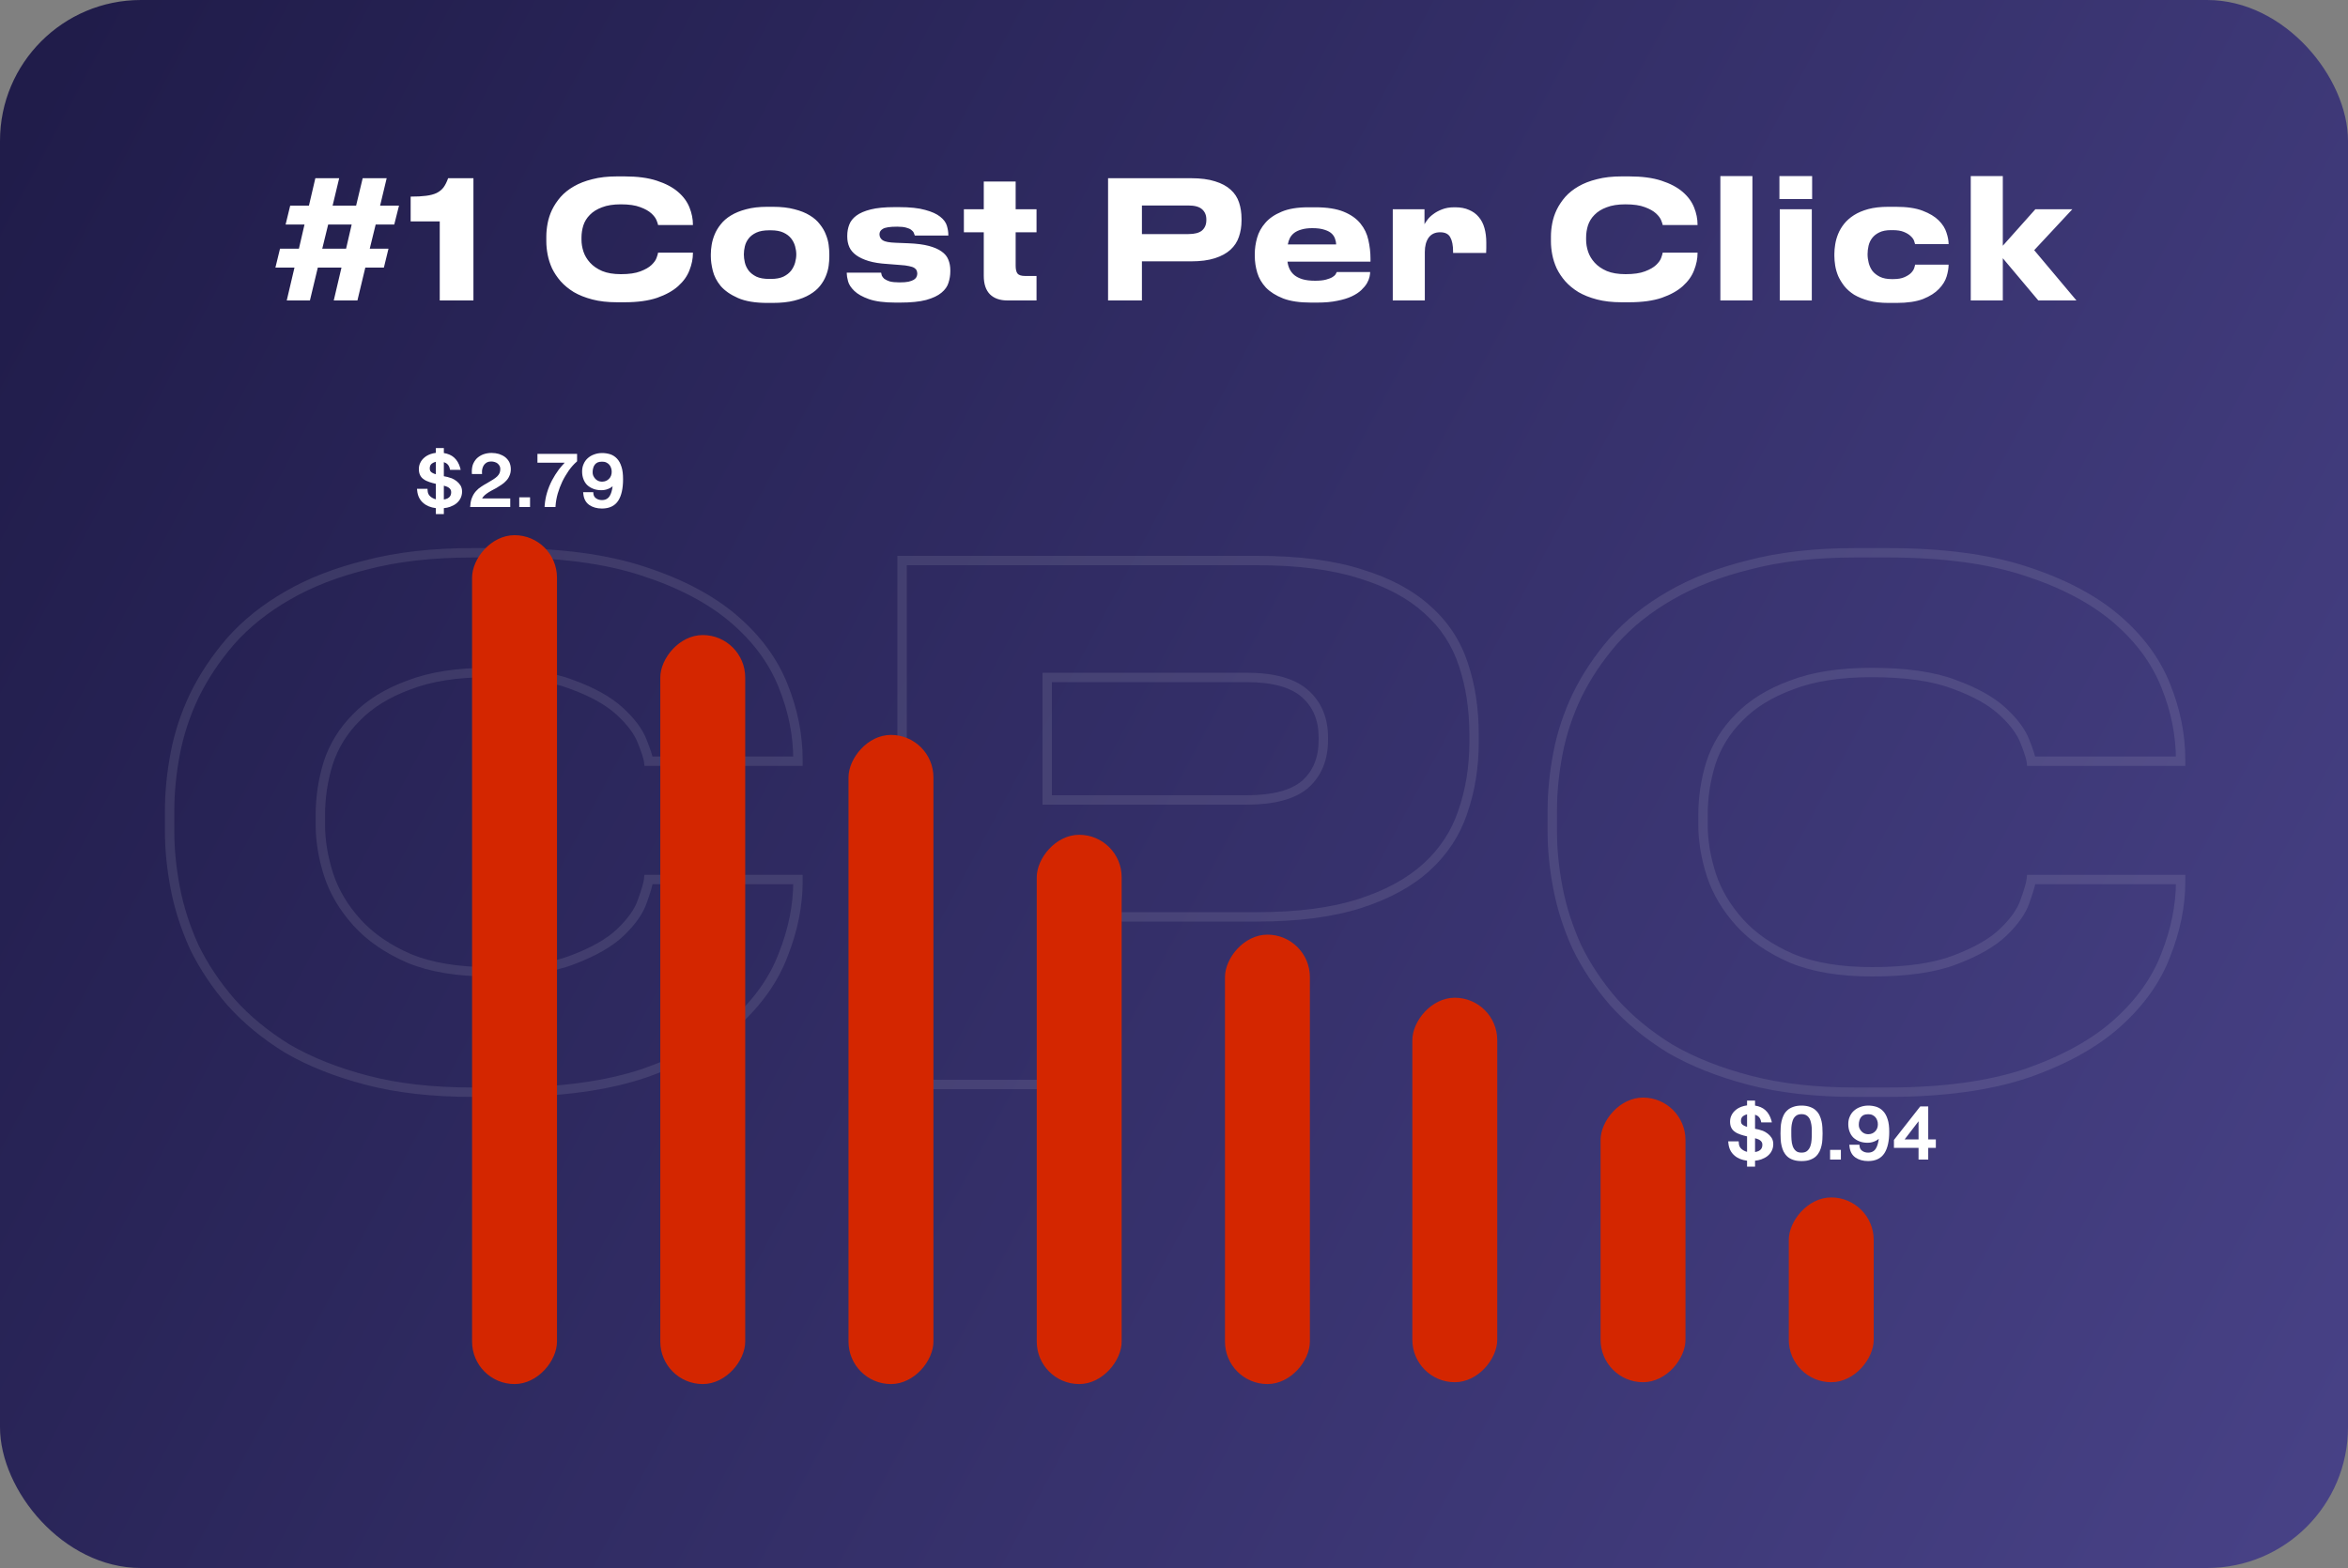
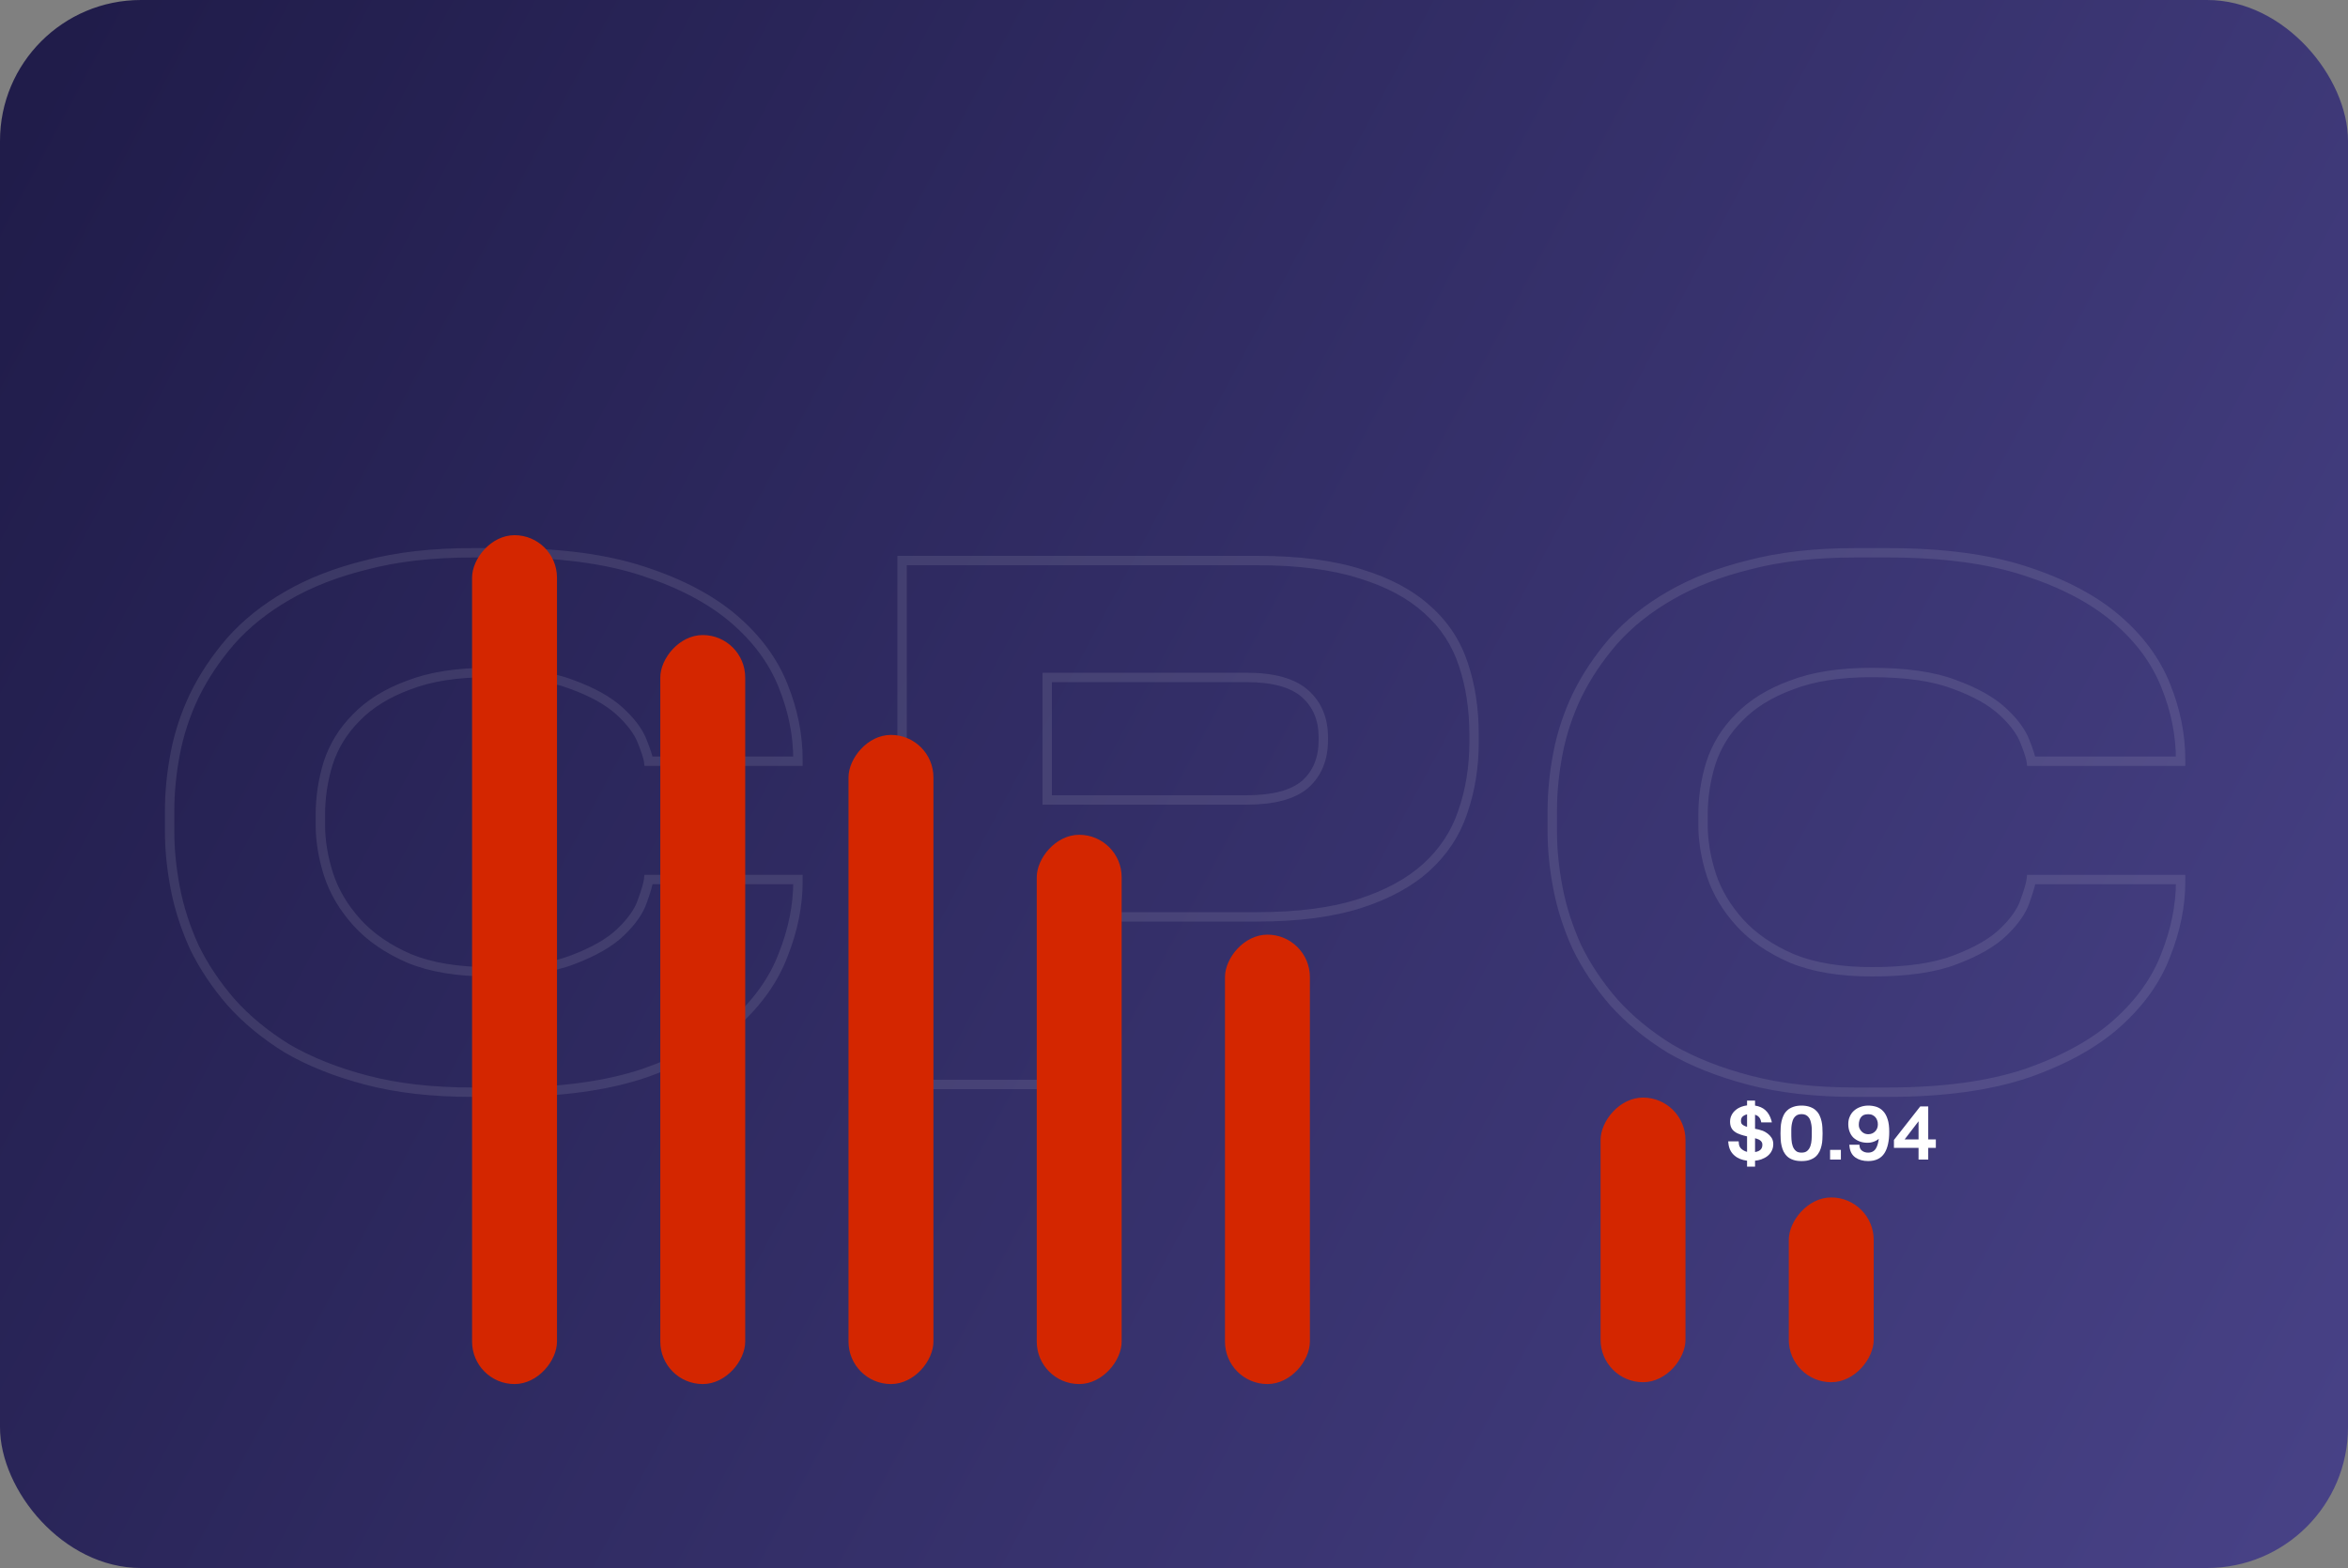
<svg xmlns="http://www.w3.org/2000/svg" width="500" height="334" viewBox="0 0 500 334" fill="none">
  <rect x="0" y="0" width="500" height="334" fill="#808080" stroke="none" />
  <rect width="500" height="334" rx="30" fill="url(#paint0_linear_27_80)" />
-   <path d="M74.887 47.83H69.882L68.622 52.975H73.697L74.887 47.83ZM72.717 57H67.677L65.997 64H61.062L62.707 57H58.647L59.627 52.975H63.652L64.842 47.83H60.817L61.797 43.805H65.787L67.152 37.96H72.227L70.827 43.805H75.832L77.232 37.96H82.342L80.942 43.805H84.967L83.952 47.83H79.997L78.737 52.975H82.727L81.747 57H77.792L76.112 64H71.072L72.717 57ZM87.447 47.165V41.88C88.753 41.88 89.85 41.822 90.737 41.705C91.647 41.588 92.393 41.39 92.977 41.11C93.583 40.807 94.073 40.41 94.447 39.92C94.82 39.407 95.147 38.753 95.427 37.96H100.817V64H93.642V47.165H87.447ZM131.387 64.385C129.404 64.385 127.654 64.187 126.137 63.79C124.621 63.393 123.302 62.868 122.182 62.215C121.086 61.538 120.152 60.768 119.382 59.905C118.636 59.042 118.029 58.132 117.562 57.175C117.119 56.195 116.804 55.215 116.617 54.235C116.431 53.255 116.337 52.322 116.337 51.435V50.385C116.337 49.475 116.431 48.53 116.617 47.55C116.804 46.57 117.119 45.613 117.562 44.68C118.029 43.723 118.636 42.813 119.382 41.95C120.152 41.087 121.086 40.34 122.182 39.71C123.302 39.057 124.621 38.543 126.137 38.17C127.654 37.773 129.404 37.575 131.387 37.575H132.997C135.727 37.575 138.014 37.878 139.857 38.485C141.724 39.092 143.229 39.885 144.372 40.865C145.516 41.845 146.332 42.953 146.822 44.19C147.312 45.403 147.557 46.628 147.557 47.865V47.935H140.137C140.114 47.748 140.009 47.422 139.822 46.955C139.636 46.465 139.262 45.963 138.702 45.45C138.142 44.937 137.349 44.493 136.322 44.12C135.296 43.723 133.919 43.525 132.192 43.525C130.606 43.525 129.276 43.735 128.202 44.155C127.129 44.552 126.266 45.088 125.612 45.765C124.959 46.418 124.492 47.177 124.212 48.04C123.956 48.88 123.827 49.732 123.827 50.595V51.085C123.827 51.902 123.967 52.742 124.247 53.605C124.527 54.445 124.994 55.227 125.647 55.95C126.301 56.673 127.164 57.268 128.237 57.735C129.311 58.178 130.641 58.4 132.227 58.4C133.954 58.4 135.331 58.202 136.357 57.805C137.407 57.408 138.201 56.953 138.737 56.44C139.297 55.903 139.659 55.39 139.822 54.9C140.009 54.387 140.114 54.025 140.137 53.815H147.557V53.92C147.557 55.11 147.312 56.323 146.822 57.56C146.356 58.797 145.551 59.928 144.407 60.955C143.287 61.958 141.794 62.787 139.927 63.44C138.061 64.07 135.751 64.385 132.997 64.385H131.387ZM163.442 64.525C160.828 64.525 158.728 64.175 157.142 63.475C155.555 62.775 154.33 61.923 153.467 60.92C152.627 59.893 152.067 58.808 151.787 57.665C151.507 56.522 151.367 55.507 151.367 54.62V54.13C151.367 53.547 151.425 52.893 151.542 52.17C151.658 51.447 151.868 50.712 152.172 49.965C152.475 49.218 152.907 48.495 153.467 47.795C154.027 47.072 154.75 46.442 155.637 45.905C156.547 45.345 157.632 44.902 158.892 44.575C160.152 44.225 161.657 44.05 163.407 44.05H164.562C166.358 44.05 167.898 44.225 169.182 44.575C170.488 44.902 171.585 45.345 172.472 45.905C173.358 46.442 174.07 47.072 174.607 47.795C175.167 48.495 175.587 49.218 175.867 49.965C176.17 50.712 176.368 51.447 176.462 52.17C176.555 52.893 176.602 53.535 176.602 54.095V54.655C176.602 55.238 176.555 55.892 176.462 56.615C176.368 57.315 176.17 58.038 175.867 58.785C175.587 59.508 175.167 60.22 174.607 60.92C174.07 61.597 173.347 62.203 172.437 62.74C171.55 63.277 170.453 63.708 169.147 64.035C167.863 64.362 166.323 64.525 164.527 64.525H163.442ZM164.177 59.415C165.25 59.415 166.137 59.252 166.837 58.925C167.537 58.575 168.085 58.143 168.482 57.63C168.878 57.093 169.158 56.522 169.322 55.915C169.485 55.308 169.567 54.737 169.567 54.2C169.567 53.64 169.485 53.068 169.322 52.485C169.158 51.878 168.878 51.318 168.482 50.805C168.085 50.292 167.537 49.872 166.837 49.545C166.137 49.218 165.25 49.055 164.177 49.055H163.792C162.672 49.055 161.762 49.218 161.062 49.545C160.362 49.872 159.813 50.292 159.417 50.805C159.02 51.318 158.752 51.878 158.612 52.485C158.472 53.068 158.402 53.64 158.402 54.2C158.402 54.737 158.472 55.308 158.612 55.915C158.752 56.522 159.02 57.093 159.417 57.63C159.813 58.143 160.362 58.575 161.062 58.925C161.762 59.252 162.672 59.415 163.792 59.415H164.177ZM190.712 64.455C188.332 64.455 186.442 64.21 185.042 63.72C183.665 63.23 182.627 62.647 181.927 61.97C181.227 61.293 180.784 60.617 180.597 59.94C180.41 59.24 180.317 58.68 180.317 58.26V58.085H187.632C187.655 58.248 187.702 58.447 187.772 58.68C187.865 58.913 188.04 59.147 188.297 59.38C188.577 59.59 188.962 59.777 189.452 59.94C189.965 60.08 190.654 60.15 191.517 60.15H191.587C192.357 60.15 192.975 60.103 193.442 60.01C193.932 59.893 194.317 59.753 194.597 59.59C194.877 59.403 195.064 59.205 195.157 58.995C195.274 58.762 195.332 58.528 195.332 58.295C195.332 58.038 195.285 57.817 195.192 57.63C195.122 57.42 194.959 57.233 194.702 57.07C194.445 56.907 194.072 56.778 193.582 56.685C193.092 56.568 192.439 56.487 191.622 56.44L188.962 56.23C187.399 56.137 186.069 55.927 184.972 55.6C183.899 55.273 183.024 54.865 182.347 54.375C181.67 53.885 181.18 53.313 180.877 52.66C180.574 51.983 180.422 51.237 180.422 50.42V50.21C180.422 49.37 180.562 48.588 180.842 47.865C181.122 47.118 181.624 46.477 182.347 45.94C183.094 45.38 184.12 44.937 185.427 44.61C186.734 44.283 188.414 44.12 190.467 44.12H191.412C193.769 44.12 195.635 44.318 197.012 44.715C198.412 45.088 199.474 45.567 200.197 46.15C200.944 46.733 201.422 47.375 201.632 48.075C201.842 48.775 201.947 49.44 201.947 50.07V50.175H194.807C194.76 50.012 194.69 49.825 194.597 49.615C194.504 49.382 194.329 49.172 194.072 48.985C193.815 48.775 193.454 48.612 192.987 48.495C192.52 48.355 191.89 48.285 191.097 48.285H190.992C189.522 48.285 188.53 48.437 188.017 48.74C187.527 49.02 187.282 49.405 187.282 49.895C187.282 50.432 187.515 50.863 187.982 51.19C188.449 51.493 189.382 51.668 190.782 51.715L193.442 51.82C195.192 51.89 196.639 52.077 197.782 52.38C198.925 52.683 199.835 53.08 200.512 53.57C201.212 54.06 201.69 54.643 201.947 55.32C202.227 55.997 202.367 56.743 202.367 57.56V57.805C202.367 58.622 202.239 59.427 201.982 60.22C201.749 61.013 201.247 61.725 200.477 62.355C199.73 62.985 198.645 63.498 197.222 63.895C195.822 64.268 193.955 64.455 191.622 64.455H190.712ZM220.726 64H214.531C212.944 64 211.707 63.568 210.821 62.705C209.934 61.818 209.491 60.5 209.491 58.75V49.475H205.256V44.575H209.491V38.66H216.281V44.575H220.726V49.475H216.281V56.615C216.281 57.362 216.409 57.91 216.666 58.26C216.946 58.61 217.494 58.785 218.311 58.785H220.726V64ZM243.169 55.67V64H235.959V37.96H253.599C255.653 37.96 257.368 38.182 258.744 38.625C260.121 39.045 261.229 39.64 262.069 40.41C262.909 41.157 263.504 42.067 263.854 43.14C264.204 44.19 264.379 45.345 264.379 46.605V46.99C264.379 48.227 264.193 49.382 263.819 50.455C263.469 51.505 262.874 52.415 262.034 53.185C261.194 53.955 260.086 54.562 258.709 55.005C257.333 55.448 255.629 55.67 253.599 55.67H243.169ZM243.169 49.86H253.074C254.404 49.86 255.373 49.603 255.979 49.09C256.586 48.553 256.889 47.818 256.889 46.885V46.745C256.889 45.835 256.586 45.112 255.979 44.575C255.373 44.038 254.404 43.77 253.074 43.77H243.169V49.86ZM279.453 48.6C278.566 48.6 277.808 48.693 277.178 48.88C276.571 49.043 276.058 49.277 275.638 49.58C275.241 49.883 274.926 50.245 274.693 50.665C274.483 51.085 274.331 51.552 274.238 52.065H284.528C284.528 51.715 284.458 51.342 284.318 50.945C284.201 50.525 283.968 50.14 283.618 49.79C283.268 49.44 282.754 49.16 282.078 48.95C281.424 48.717 280.549 48.6 279.453 48.6ZM291.773 57.945C291.773 58.202 291.726 58.552 291.633 58.995C291.539 59.415 291.353 59.87 291.073 60.36C290.793 60.827 290.396 61.305 289.883 61.795C289.369 62.285 288.693 62.728 287.853 63.125C287.013 63.522 285.986 63.837 284.773 64.07C283.583 64.327 282.148 64.455 280.468 64.455H279.173C276.769 64.455 274.798 64.163 273.258 63.58C271.718 62.973 270.493 62.203 269.583 61.27C268.696 60.313 268.078 59.252 267.728 58.085C267.378 56.895 267.203 55.717 267.203 54.55V54.06C267.203 52.963 267.366 51.832 267.693 50.665C268.019 49.498 268.603 48.437 269.443 47.48C270.283 46.5 271.438 45.707 272.908 45.1C274.378 44.47 276.268 44.155 278.578 44.155H280.118C282.591 44.155 284.598 44.47 286.138 45.1C287.678 45.73 288.868 46.57 289.708 47.62C290.548 48.647 291.108 49.813 291.388 51.12C291.691 52.427 291.843 53.757 291.843 55.11V55.74H274.168C274.238 56.3 274.389 56.825 274.623 57.315C274.856 57.805 275.194 58.237 275.638 58.61C276.104 58.983 276.688 59.275 277.388 59.485C278.111 59.695 278.998 59.8 280.048 59.8C281.028 59.8 281.809 59.718 282.393 59.555C282.999 59.392 283.466 59.205 283.792 58.995C284.119 58.785 284.329 58.587 284.423 58.4C284.539 58.19 284.621 58.038 284.668 57.945H291.773ZM296.587 64V44.575H303.342V47.76C303.458 47.527 303.668 47.212 303.972 46.815C304.275 46.395 304.683 45.998 305.197 45.625C305.71 45.228 306.328 44.89 307.052 44.61C307.798 44.307 308.673 44.155 309.677 44.155H309.887C311.03 44.155 312.01 44.342 312.827 44.715C313.667 45.065 314.355 45.567 314.892 46.22C315.452 46.873 315.86 47.667 316.117 48.6C316.373 49.51 316.502 50.537 316.502 51.68C316.502 52.1 316.502 52.473 316.502 52.8C316.502 53.103 316.49 53.465 316.467 53.885H309.432V53.605C309.432 52.275 309.233 51.26 308.837 50.56C308.463 49.837 307.74 49.475 306.667 49.475C305.593 49.475 304.777 49.86 304.217 50.63C303.68 51.4 303.412 52.415 303.412 53.675V64H296.587ZM345.318 64.385C343.335 64.385 341.585 64.187 340.068 63.79C338.551 63.393 337.233 62.868 336.113 62.215C335.016 61.538 334.083 60.768 333.313 59.905C332.566 59.042 331.96 58.132 331.493 57.175C331.05 56.195 330.735 55.215 330.548 54.235C330.361 53.255 330.268 52.322 330.268 51.435V50.385C330.268 49.475 330.361 48.53 330.548 47.55C330.735 46.57 331.05 45.613 331.493 44.68C331.96 43.723 332.566 42.813 333.313 41.95C334.083 41.087 335.016 40.34 336.113 39.71C337.233 39.057 338.551 38.543 340.068 38.17C341.585 37.773 343.335 37.575 345.318 37.575H346.928C349.658 37.575 351.945 37.878 353.788 38.485C355.655 39.092 357.16 39.885 358.303 40.865C359.446 41.845 360.263 42.953 360.753 44.19C361.243 45.403 361.488 46.628 361.488 47.865V47.935H354.068C354.045 47.748 353.94 47.422 353.753 46.955C353.566 46.465 353.193 45.963 352.633 45.45C352.073 44.937 351.28 44.493 350.253 44.12C349.226 43.723 347.85 43.525 346.123 43.525C344.536 43.525 343.206 43.735 342.133 44.155C341.06 44.552 340.196 45.088 339.543 45.765C338.89 46.418 338.423 47.177 338.143 48.04C337.886 48.88 337.758 49.732 337.758 50.595V51.085C337.758 51.902 337.898 52.742 338.178 53.605C338.458 54.445 338.925 55.227 339.578 55.95C340.231 56.673 341.095 57.268 342.168 57.735C343.241 58.178 344.571 58.4 346.158 58.4C347.885 58.4 349.261 58.202 350.288 57.805C351.338 57.408 352.131 56.953 352.668 56.44C353.228 55.903 353.59 55.39 353.753 54.9C353.94 54.387 354.045 54.025 354.068 53.815H361.488V53.92C361.488 55.11 361.243 56.323 360.753 57.56C360.286 58.797 359.481 59.928 358.338 60.955C357.218 61.958 355.725 62.787 353.858 63.44C351.991 64.07 349.681 64.385 346.928 64.385H345.318ZM373.172 64H366.347V37.505H373.172V64ZM385.889 42.405H378.924V37.505H385.889V42.405ZM385.819 64H378.994V44.575H385.819V64ZM414.95 56.37C414.95 57.117 414.81 57.957 414.53 58.89C414.25 59.823 413.702 60.71 412.885 61.55C412.092 62.39 410.972 63.102 409.525 63.685C408.079 64.245 406.189 64.525 403.855 64.525H402.14C400.53 64.525 399.119 64.362 397.905 64.035C396.715 63.708 395.689 63.288 394.825 62.775C393.985 62.238 393.285 61.62 392.725 60.92C392.189 60.22 391.757 59.508 391.43 58.785C391.127 58.038 390.917 57.303 390.8 56.58C390.684 55.833 390.625 55.157 390.625 54.55V54.06C390.625 53.453 390.684 52.788 390.8 52.065C390.917 51.318 391.127 50.572 391.43 49.825C391.734 49.078 392.154 48.367 392.69 47.69C393.25 46.99 393.95 46.372 394.79 45.835C395.63 45.298 396.645 44.867 397.835 44.54C399.049 44.213 400.472 44.05 402.105 44.05H403.715C406.072 44.05 407.974 44.33 409.42 44.89C410.89 45.45 412.034 46.138 412.85 46.955C413.667 47.772 414.215 48.635 414.495 49.545C414.799 50.455 414.95 51.26 414.95 51.96V51.995H407.81C407.787 51.855 407.717 51.622 407.6 51.295C407.484 50.968 407.25 50.642 406.9 50.315C406.55 49.965 406.06 49.662 405.43 49.405C404.824 49.148 404.019 49.02 403.015 49.02H402.665C401.662 49.02 400.834 49.183 400.18 49.51C399.55 49.813 399.049 50.21 398.675 50.7C398.302 51.19 398.045 51.738 397.905 52.345C397.765 52.952 397.695 53.547 397.695 54.13V54.165C397.695 54.772 397.777 55.39 397.94 56.02C398.104 56.65 398.372 57.222 398.745 57.735C399.142 58.225 399.667 58.633 400.32 58.96C400.997 59.287 401.825 59.45 402.805 59.45H403.155C404.159 59.45 404.964 59.31 405.57 59.03C406.2 58.75 406.679 58.435 407.005 58.085C407.332 57.735 407.542 57.397 407.635 57.07C407.752 56.72 407.81 56.487 407.81 56.37H414.95ZM419.668 64V37.505H426.493V52.345L433.423 44.575H441.298L433.178 53.29L442.173 64H434.053L426.493 55.005V64H419.668Z" fill="white" />
  <path d="M78.121 230.1L77.868 231.067L78.121 230.1ZM61.17 223.35L60.645 224.201L60.656 224.208L60.667 224.214L61.17 223.35ZM49.17 213.45L48.414 214.104L48.419 214.11L48.424 214.116L49.17 213.45ZM41.37 201.75L40.459 202.162L40.465 202.175L40.472 202.188L41.37 201.75ZM37.321 189.15L36.338 189.337L37.321 189.15ZM37.321 160.5L36.338 160.313L37.321 160.5ZM41.37 148.2L40.472 147.762L40.467 147.771L41.37 148.2ZM49.17 136.5L48.424 135.834L48.419 135.84L48.414 135.846L49.17 136.5ZM61.17 126.9L61.669 127.767L61.674 127.764L61.17 126.9ZM78.121 120.3L78.359 121.271L78.367 121.269L78.374 121.267L78.121 120.3ZM136.921 121.65L136.608 122.6L136.611 122.601L136.921 121.65ZM156.271 131.85L155.62 132.609L156.271 131.85ZM166.771 146.1L165.841 146.468L165.843 146.474L166.771 146.1ZM169.921 162.15V163.15H170.921V162.15H169.921ZM138.121 162.15L137.128 162.274L137.238 163.15H138.121V162.15ZM136.771 157.95L135.836 158.306L135.839 158.314L135.842 158.321L136.771 157.95ZM131.971 151.5L131.295 152.237L131.971 151.5ZM121.771 145.8L121.41 146.733L121.419 146.736L121.429 146.74L121.771 145.8ZM86.971 145.95L87.317 146.888L87.326 146.885L87.335 146.881L86.971 145.95ZM75.871 152.85L76.578 153.557L76.584 153.551L76.59 153.545L75.871 152.85ZM69.871 162.6L68.919 162.291L68.917 162.3L68.914 162.308L69.871 162.6ZM70.02 186.45L69.069 186.759L69.072 186.766L70.02 186.45ZM76.02 196.5L75.278 197.17L76.02 196.5ZM87.121 204.15L86.722 205.067L86.73 205.071L86.739 205.074L87.121 204.15ZM121.921 204.45L121.567 203.515L121.56 203.517L121.921 204.45ZM132.121 198.6L132.812 199.323L132.812 199.322L132.121 198.6ZM136.771 192L135.831 191.658L135.826 191.671L135.822 191.684L136.771 192ZM138.121 187.35V186.35H137.225L137.127 187.24L138.121 187.35ZM169.921 187.35H170.921V186.35H169.921V187.35ZM166.771 203.4L165.841 203.032L165.838 203.039L165.835 203.047L166.771 203.4ZM156.421 217.95L157.088 218.695L157.089 218.694L156.421 217.95ZM137.221 228.6L137.54 229.548L137.551 229.544L137.221 228.6ZM100.621 231.65C92.184 231.65 84.772 230.806 78.374 229.133L77.868 231.067C84.469 232.794 92.056 233.65 100.621 233.65V231.65ZM78.374 229.133C71.944 227.451 66.382 225.232 61.674 222.486L60.667 224.214C65.559 227.068 71.297 229.349 77.868 231.067L78.374 229.133ZM61.696 222.499C57.069 219.644 53.146 216.405 49.917 212.784L48.424 214.116C51.795 217.895 55.872 221.256 60.645 224.201L61.696 222.499ZM49.927 212.796C46.779 209.157 44.229 205.328 42.269 201.312L40.472 202.188C42.512 206.372 45.162 210.343 48.414 214.104L49.927 212.796ZM42.282 201.338C40.412 197.204 39.087 193.08 38.303 188.963L36.338 189.337C37.154 193.62 38.529 197.896 40.459 202.162L42.282 201.338ZM38.303 188.963C37.513 184.817 37.12 180.88 37.12 177.15H35.12C35.12 181.02 35.528 185.083 36.338 189.337L38.303 188.963ZM37.12 177.15V172.65H35.12V177.15H37.12ZM37.12 172.65C37.12 168.818 37.514 164.831 38.303 160.687L36.338 160.313C35.528 164.569 35.12 168.682 35.12 172.65H37.12ZM38.303 160.687C39.086 156.574 40.409 152.555 42.274 148.629L40.467 147.771C38.532 151.845 37.155 156.026 36.338 160.313L38.303 160.687ZM42.269 148.638C44.229 144.622 46.779 140.793 49.927 137.154L48.414 135.846C45.162 139.607 42.512 143.578 40.472 147.762L42.269 148.638ZM49.917 137.166C53.139 133.553 57.053 130.419 61.669 127.767L60.672 126.033C55.888 128.781 51.802 132.047 48.424 135.834L49.917 137.166ZM61.674 127.764C66.377 125.021 71.934 122.853 78.359 121.271L77.882 119.329C71.307 120.947 65.564 123.179 60.667 126.036L61.674 127.764ZM78.374 121.267C84.772 119.594 92.184 118.75 100.621 118.75V116.75C92.056 116.75 84.469 117.606 77.868 119.333L78.374 121.267ZM100.621 118.75H107.521V116.75H100.621V118.75ZM107.521 118.75C119.154 118.75 128.841 120.044 136.608 122.6L137.233 120.7C129.2 118.056 119.287 116.75 107.521 116.75V118.75ZM136.611 122.601C144.522 125.172 150.845 128.517 155.62 132.609L156.921 131.091C151.896 126.783 145.319 123.328 137.23 120.699L136.611 122.601ZM155.62 132.609C160.413 136.718 163.808 141.338 165.841 146.468L167.7 145.732C165.533 140.262 161.928 135.382 156.921 131.091L155.62 132.609ZM165.843 146.474C167.898 151.562 168.921 156.686 168.921 161.85H170.921C170.921 156.414 169.843 151.038 167.698 145.726L165.843 146.474ZM168.921 161.85V162.15H170.921V161.85H168.921ZM169.921 161.15H138.121V163.15H169.921V161.15ZM139.113 162.026C138.995 161.081 138.495 159.568 137.699 157.579L135.842 158.321C136.646 160.332 137.046 161.619 137.128 162.274L139.113 162.026ZM137.705 157.594C136.83 155.298 135.113 153.024 132.646 150.763L131.295 152.237C133.628 154.376 135.111 156.402 135.836 158.306L137.705 157.594ZM132.646 150.763C130.117 148.444 126.586 146.487 122.112 144.86L121.429 146.74C125.755 148.313 129.024 150.156 131.295 152.237L132.646 150.763ZM122.131 144.867C117.57 143.105 111.532 142.25 104.071 142.25V144.25C111.409 144.25 117.171 145.095 121.41 146.733L122.131 144.867ZM104.071 142.25C97.19 142.25 91.357 143.16 86.606 145.019L87.335 146.881C91.784 145.14 97.351 144.25 104.071 144.25V142.25ZM86.624 145.012C81.913 146.753 78.076 149.126 75.151 152.155L76.59 153.545C79.265 150.774 82.828 148.547 87.317 146.888L86.624 145.012ZM75.163 152.143C72.254 155.053 70.169 158.438 68.919 162.291L70.822 162.909C71.972 159.362 73.887 156.247 76.578 153.557L75.163 152.143ZM68.914 162.308C67.786 166.001 67.221 169.749 67.221 173.55H69.221C69.221 169.951 69.755 166.399 70.827 162.892L68.914 162.308ZM67.221 173.55V175.65H69.221V173.55H67.221ZM67.221 175.65C67.221 179.266 67.841 182.97 69.069 186.758L70.972 186.141C69.8 182.53 69.221 179.034 69.221 175.65H67.221ZM69.072 186.766C70.32 190.51 72.395 193.978 75.278 197.17L76.763 195.83C74.046 192.822 72.121 189.59 70.969 186.134L69.072 186.766ZM75.278 197.17C78.191 200.395 82.017 203.021 86.722 205.067L87.519 203.233C83.024 201.279 79.45 198.805 76.763 195.83L75.278 197.17ZM86.739 205.074C91.495 207.039 97.335 208 104.221 208V206C97.507 206 91.946 205.061 87.502 203.226L86.739 205.074ZM104.221 208C111.682 208 117.72 207.145 122.281 205.383L121.56 203.517C117.321 205.155 111.559 206 104.221 206V208ZM122.274 205.385C126.842 203.66 130.378 201.651 132.812 199.323L131.429 197.877C129.263 199.949 125.999 201.84 121.567 203.515L122.274 205.385ZM132.812 199.322C135.276 196.961 136.948 194.628 137.719 192.316L135.822 191.684C135.193 193.572 133.765 195.639 131.429 197.878L132.812 199.322ZM137.71 192.342C138.508 190.148 139 188.494 139.114 187.46L137.127 187.24C137.042 188.006 136.633 189.452 135.831 191.658L137.71 192.342ZM138.121 188.35H169.921V186.35H138.121V188.35ZM168.921 187.35V187.8H170.921V187.35H168.921ZM168.921 187.8C168.921 192.76 167.9 197.835 165.841 203.032L167.7 203.768C169.841 198.365 170.921 193.04 170.921 187.8H168.921ZM165.835 203.047C163.9 208.174 160.553 212.896 155.752 217.206L157.089 218.694C162.088 214.204 165.641 209.226 167.706 203.753L165.835 203.047ZM155.753 217.205C151.077 221.394 144.803 224.887 136.89 227.656L137.551 229.544C145.638 226.713 152.164 223.106 157.088 218.695L155.753 217.205ZM136.901 227.653C129.036 230.307 119.252 231.65 107.521 231.65V233.65C119.389 233.65 129.405 232.293 137.54 229.547L136.901 227.653ZM107.521 231.65H100.621V233.65H107.521V231.65ZM222.996 195.3V194.3H221.996V195.3H222.996ZM222.996 231V232H223.996V231H222.996ZM192.096 231H191.096V232H192.096V231ZM192.096 119.4V118.4H191.096V119.4H192.096ZM289.746 122.25L289.439 123.202L289.447 123.204L289.454 123.206L289.746 122.25ZM303.996 129.9L303.32 130.637L303.326 130.642L303.332 130.647L303.996 129.9ZM311.646 141.6L310.695 141.91L310.697 141.916L311.646 141.6ZM311.496 172.95L310.551 172.621L310.547 172.634L311.496 172.95ZM303.846 184.65L303.17 183.913L303.846 184.65ZM289.596 192.45L289.902 193.402L289.596 192.45ZM222.996 170.4H221.996V171.4H222.996V170.4ZM277.896 167.1L278.542 167.863L278.55 167.856L278.558 167.849L277.896 167.1ZM222.996 144.3V143.3H221.996V144.3H222.996ZM221.996 195.3V231H223.996V195.3H221.996ZM222.996 230H192.096V232H222.996V230ZM193.096 231V119.4H191.096V231H193.096ZM192.096 120.4H267.696V118.4H192.096V120.4ZM267.696 120.4C276.432 120.4 283.67 121.344 289.439 123.202L290.052 121.298C284.021 119.356 276.56 118.4 267.696 118.4V120.4ZM289.454 123.206C295.248 124.974 299.855 127.461 303.32 130.637L304.672 129.163C300.937 125.739 296.044 123.126 290.038 121.294L289.454 123.206ZM303.332 130.647C306.798 133.729 309.25 137.478 310.695 141.91L312.597 141.29C311.042 136.522 308.393 132.471 304.66 129.153L303.332 130.647ZM310.697 141.916C312.159 146.301 312.896 151.143 312.896 156.45H314.896C314.896 150.957 314.133 145.899 312.595 141.284L310.697 141.916ZM312.896 156.45V158.1H314.896V156.45H312.896ZM312.896 158.1C312.896 163.298 312.112 168.136 310.551 172.621L312.44 173.279C314.08 168.564 314.896 163.502 314.896 158.1H312.896ZM310.547 172.634C309.103 176.968 306.649 180.724 303.17 183.913L304.522 185.387C308.243 181.976 310.889 177.932 312.445 173.266L310.547 172.634ZM303.17 183.913C299.701 187.093 295.088 189.631 289.289 191.498L289.902 193.402C295.904 191.469 300.791 188.807 304.522 185.387L303.17 183.913ZM289.289 191.498C283.519 193.356 276.33 194.3 267.696 194.3V196.3C276.461 196.3 283.872 195.344 289.902 193.402L289.289 191.498ZM267.696 194.3H222.996V196.3H267.696V194.3ZM222.996 171.4H265.446V169.4H222.996V171.4ZM265.446 171.4C271.236 171.4 275.674 170.29 278.542 167.863L277.25 166.337C274.918 168.31 271.056 169.4 265.446 169.4V171.4ZM278.558 167.849C281.407 165.329 282.796 161.888 282.796 157.65H280.796C280.796 161.412 279.585 164.271 277.233 166.351L278.558 167.849ZM282.796 157.65V157.05H280.796V157.65H282.796ZM282.796 157.05C282.796 152.903 281.401 149.515 278.558 147.001L277.233 148.499C279.591 150.585 280.796 153.397 280.796 157.05H282.796ZM278.558 147.001C275.69 144.463 271.243 143.3 265.446 143.3V145.3C271.048 145.3 274.902 146.437 277.233 148.499L278.558 147.001ZM265.446 143.3H222.996V145.3H265.446V143.3ZM221.996 144.3V170.4H223.996V144.3H221.996ZM372.554 230.1L372.301 231.067L372.554 230.1ZM355.604 223.35L355.079 224.201L355.09 224.208L355.1 224.214L355.604 223.35ZM343.604 213.45L342.848 214.104L342.853 214.11L342.858 214.116L343.604 213.45ZM335.804 201.75L334.893 202.162L334.899 202.175L334.905 202.188L335.804 201.75ZM331.754 189.15L330.772 189.337L331.754 189.15ZM331.754 160.5L330.772 160.313L331.754 160.5ZM335.804 148.2L334.905 147.762L334.901 147.771L335.804 148.2ZM343.604 136.5L342.858 135.834L342.853 135.84L342.848 135.846L343.604 136.5ZM355.604 126.9L356.102 127.767L356.108 127.764L355.604 126.9ZM372.554 120.3L372.793 121.271L372.8 121.269L372.807 121.267L372.554 120.3ZM431.354 121.65L431.041 122.6L431.045 122.601L431.354 121.65ZM450.704 131.85L450.053 132.609L450.704 131.85ZM461.204 146.1L460.274 146.468L460.277 146.474L461.204 146.1ZM464.354 162.15V163.15H465.354V162.15H464.354ZM432.554 162.15L431.562 162.274L431.671 163.15H432.554V162.15ZM431.204 157.95L430.27 158.306L430.273 158.314L430.276 158.321L431.204 157.95ZM426.404 151.5L425.728 152.237L426.404 151.5ZM416.204 145.8L415.844 146.733L415.853 146.736L415.862 146.74L416.204 145.8ZM381.404 145.95L381.751 146.888L381.76 146.885L381.768 146.881L381.404 145.95ZM370.304 152.85L371.011 153.557L371.017 153.551L371.023 153.545L370.304 152.85ZM364.304 162.6L363.353 162.291L363.35 162.3L363.348 162.308L364.304 162.6ZM364.454 186.45L363.503 186.759L363.505 186.766L364.454 186.45ZM370.454 196.5L369.712 197.17L370.454 196.5ZM381.554 204.15L381.155 205.067L381.164 205.071L381.172 205.074L381.554 204.15ZM416.354 204.45L416.001 203.515L415.994 203.517L416.354 204.45ZM426.554 198.6L427.245 199.323L427.246 199.322L426.554 198.6ZM431.204 192L430.264 191.658L430.26 191.671L430.255 191.684L431.204 192ZM432.554 187.35V186.35H431.659L431.56 187.24L432.554 187.35ZM464.354 187.35H465.354V186.35H464.354V187.35ZM461.204 203.4L460.274 203.032L460.271 203.039L460.269 203.047L461.204 203.4ZM450.854 217.95L451.521 218.695L451.522 218.694L450.854 217.95ZM431.654 228.6L431.974 229.548L431.984 229.544L431.654 228.6ZM395.054 231.65C386.618 231.65 379.206 230.806 372.807 229.133L372.301 231.067C378.902 232.794 386.49 233.65 395.054 233.65V231.65ZM372.807 229.133C366.377 227.451 360.815 225.232 356.108 222.486L355.1 224.214C359.993 227.068 365.731 229.349 372.301 231.067L372.807 229.133ZM356.129 222.499C351.502 219.644 347.579 216.405 344.35 212.784L342.858 214.116C346.229 217.895 350.306 221.256 355.079 224.201L356.129 222.499ZM344.36 212.796C341.213 209.157 338.662 205.328 336.703 201.312L334.905 202.188C336.946 206.372 339.595 210.343 342.848 214.104L344.36 212.796ZM336.715 201.338C334.845 197.204 333.521 193.08 332.736 188.963L330.772 189.337C331.588 193.62 332.963 197.896 334.893 202.162L336.715 201.338ZM332.736 188.963C331.947 184.817 331.554 180.88 331.554 177.15H329.554C329.554 181.02 329.961 185.083 330.772 189.337L332.736 188.963ZM331.554 177.15V172.65H329.554V177.15H331.554ZM331.554 172.65C331.554 168.818 331.947 164.831 332.736 160.687L330.772 160.313C329.961 164.569 329.554 168.682 329.554 172.65H331.554ZM332.736 160.687C333.52 156.574 334.843 152.555 336.707 148.629L334.901 147.771C332.966 151.845 331.588 156.026 330.772 160.313L332.736 160.687ZM336.703 148.638C338.662 144.622 341.213 140.793 344.36 137.154L342.848 135.846C339.595 139.607 336.946 143.578 334.905 147.762L336.703 148.638ZM344.35 137.166C347.573 133.553 351.487 130.419 356.102 127.767L355.106 126.033C350.322 128.781 346.236 132.047 342.858 135.834L344.35 137.166ZM356.108 127.764C360.81 125.021 366.368 122.853 372.793 121.271L372.315 119.329C365.74 120.947 359.998 123.179 355.1 126.036L356.108 127.764ZM372.807 121.267C379.206 119.594 386.618 118.75 395.054 118.75V116.75C386.49 116.75 378.902 117.606 372.301 119.333L372.807 121.267ZM395.054 118.75H401.954V116.75H395.054V118.75ZM401.954 118.75C413.588 118.75 423.274 120.044 431.041 122.6L431.667 120.7C423.634 118.056 413.721 116.75 401.954 116.75V118.75ZM431.045 122.601C438.956 125.172 445.279 128.517 450.053 132.609L451.355 131.091C446.329 126.783 439.752 123.328 431.663 120.699L431.045 122.601ZM450.053 132.609C454.846 136.718 458.242 141.338 460.274 146.468L462.134 145.732C459.966 140.262 456.362 135.382 451.355 131.091L450.053 132.609ZM460.277 146.474C462.332 151.562 463.354 156.686 463.354 161.85H465.354C465.354 156.414 464.277 151.038 462.131 145.726L460.277 146.474ZM463.354 161.85V162.15H465.354V161.85H463.354ZM464.354 161.15H432.554V163.15H464.354V161.15ZM433.546 162.026C433.428 161.081 432.928 159.568 432.133 157.579L430.276 158.321C431.08 160.332 431.48 161.619 431.562 162.274L433.546 162.026ZM432.139 157.594C431.264 155.298 429.547 153.024 427.08 150.763L425.728 152.237C428.061 154.376 429.544 156.402 430.27 158.306L432.139 157.594ZM427.08 150.763C424.55 148.444 421.02 146.487 416.546 144.86L415.862 146.74C420.189 148.313 423.458 150.156 425.728 152.237L427.08 150.763ZM416.565 144.867C412.003 143.105 405.965 142.25 398.504 142.25V144.25C405.843 144.25 411.605 145.095 415.844 146.733L416.565 144.867ZM398.504 142.25C391.623 142.25 385.791 143.16 381.04 145.019L381.768 146.881C386.218 145.14 391.785 144.25 398.504 144.25V142.25ZM381.057 145.012C376.346 146.753 372.509 149.126 369.585 152.155L371.023 153.545C373.699 150.774 377.262 148.547 381.751 146.888L381.057 145.012ZM369.597 152.143C366.687 155.053 364.603 158.438 363.353 162.291L365.255 162.909C366.406 159.362 368.321 156.247 371.011 153.557L369.597 152.143ZM363.348 162.308C362.219 166.001 361.654 169.749 361.654 173.55H363.654C363.654 169.951 364.189 166.399 365.26 162.892L363.348 162.308ZM361.654 173.55V175.65H363.654V173.55H361.654ZM361.654 175.65C361.654 179.266 362.274 182.97 363.503 186.758L365.405 186.141C364.234 182.53 363.654 179.034 363.654 175.65H361.654ZM363.505 186.766C364.753 190.51 366.829 193.978 369.712 197.17L371.196 195.83C368.479 192.822 366.555 189.59 365.403 186.134L363.505 186.766ZM369.712 197.17C372.625 200.395 376.45 203.021 381.155 205.067L381.953 203.233C377.458 201.279 373.883 198.805 371.196 195.83L369.712 197.17ZM381.172 205.074C385.929 207.039 391.768 208 398.654 208V206C391.94 206 386.379 205.061 381.936 203.226L381.172 205.074ZM398.654 208C406.115 208 412.153 207.145 416.715 205.383L415.994 203.517C411.755 205.155 405.993 206 398.654 206V208ZM416.708 205.385C421.275 203.66 424.812 201.651 427.245 199.323L425.863 197.877C423.697 199.949 420.433 201.84 416.001 203.515L416.708 205.385ZM427.246 199.322C429.709 196.961 431.382 194.628 432.153 192.316L430.255 191.684C429.626 193.572 428.199 195.639 425.862 197.878L427.246 199.322ZM432.144 192.342C432.941 190.148 433.433 188.494 433.548 187.46L431.56 187.24C431.475 188.006 431.067 189.452 430.264 191.658L432.144 192.342ZM432.554 188.35H464.354V186.35H432.554V188.35ZM463.354 187.35V187.8H465.354V187.35H463.354ZM463.354 187.8C463.354 192.76 462.333 197.835 460.274 203.032L462.134 203.768C464.275 198.365 465.354 193.04 465.354 187.8H463.354ZM460.269 203.047C458.334 208.174 454.986 212.896 450.186 217.206L451.522 218.694C456.522 214.204 460.075 209.226 462.14 203.753L460.269 203.047ZM450.187 217.205C445.511 221.394 439.237 224.887 431.324 227.656L431.984 229.544C440.072 226.713 446.598 223.106 451.521 218.695L450.187 217.205ZM431.334 227.653C423.469 230.307 413.685 231.65 401.954 231.65V233.65C413.823 233.65 423.839 232.293 431.974 229.547L431.334 227.653ZM401.954 231.65H395.054V233.65H401.954V231.65Z" fill="white" fill-opacity="0.1" />
-   <rect width="18.082" height="81.9" rx="9.041" transform="matrix(-1 0 0 1 318.836 212.525)" fill="#D42600" />
  <rect width="18.082" height="60.627" rx="9.041" transform="matrix(-1 0 0 1 358.918 233.798)" fill="#D42600" />
  <rect width="18.082" height="39.355" rx="9.041" transform="matrix(-1 0 0 1 399 255.071)" fill="#D42600" />
  <rect width="18.082" height="95.727" rx="9.041" transform="matrix(-1 0 0 1 278.937 199.091)" fill="#D42600" />
  <rect width="18.082" height="117" rx="9.041" transform="matrix(-1 0 0 1 238.854 177.818)" fill="#D42600" />
  <rect width="18.082" height="138.273" rx="9.041" transform="matrix(-1 0 0 1 198.772 156.545)" fill="#D42600" />
  <rect width="18.082" height="159.545" rx="9.041" transform="matrix(-1 0 0 1 158.69 135.273)" fill="#D42600" />
  <rect width="18.082" height="180.818" rx="9.041" transform="matrix(-1 0 0 1 118.609 114)" fill="#D42600" />
-   <path d="M92.816 108.24V109.5H94.516V108.24C94.996 108.2 95.436 108.1 95.836 107.96C96.336 107.78 96.796 107.54 97.176 107.24C97.536 106.94 97.856 106.58 98.056 106.16C98.276 105.74 98.396 105.24 98.396 104.72C98.396 104.2 98.276 103.74 98.036 103.36C97.796 103 97.516 102.7 97.196 102.46C96.876 102.22 96.536 102.02 96.196 101.88C95.856 101.76 95.556 101.66 95.296 101.6L94.516 101.44V98.44C95.196 98.66 95.616 99.1 95.776 99.82L95.836 100.08H98.096L97.996 99.66C97.736 98.74 97.296 97.98 96.676 97.44C96.136 96.96 95.396 96.64 94.516 96.5V95.44H92.816V96.46C92.396 96.52 91.996 96.6 91.636 96.74C91.156 96.92 90.716 97.16 90.376 97.46C90.016 97.76 89.716 98.12 89.516 98.54C89.296 98.96 89.196 99.42 89.196 99.92C89.196 100.4 89.276 100.82 89.436 101.16C89.596 101.52 89.856 101.84 90.216 102.08C90.536 102.32 90.956 102.52 91.436 102.68C91.836 102.82 92.296 102.94 92.816 103.06V106.36C92.376 106.24 91.976 106.04 91.676 105.78C91.276 105.46 91.076 105.02 91.056 104.44L91.036 104.12H88.796L88.836 104.48C88.936 105.6 89.376 106.5 90.136 107.14C90.816 107.74 91.716 108.1 92.816 108.24ZM92.816 98.36V101.02C92.716 101 92.596 100.96 92.496 100.92C92.276 100.84 92.096 100.74 91.936 100.64C91.796 100.54 91.696 100.44 91.616 100.3C91.556 100.16 91.516 99.98 91.516 99.78C91.516 99.3 91.656 98.98 91.976 98.74C92.216 98.56 92.496 98.44 92.816 98.36ZM94.516 106.4V103.46L94.936 103.58C95.176 103.66 95.396 103.76 95.556 103.88C95.716 104 95.856 104.12 95.936 104.28C96.036 104.42 96.076 104.62 96.076 104.84C96.076 105.12 96.036 105.36 95.936 105.54C95.856 105.74 95.716 105.88 95.556 106C95.396 106.14 95.196 106.22 94.956 106.3C94.816 106.34 94.676 106.36 94.516 106.4ZM100.116 108H108.656V106.18H102.656C102.716 106.06 102.796 105.94 102.896 105.82C103.096 105.58 103.336 105.36 103.616 105.16C103.916 104.94 104.236 104.74 104.596 104.54C104.956 104.34 105.336 104.14 105.716 103.94C106.096 103.72 106.456 103.48 106.816 103.24C107.176 103 107.516 102.72 107.796 102.4C108.096 102.1 108.336 101.72 108.496 101.32C108.676 100.92 108.776 100.46 108.776 99.94C108.776 99.38 108.656 98.88 108.456 98.44C108.236 98.02 107.936 97.66 107.556 97.36C107.176 97.08 106.736 96.86 106.256 96.7C105.756 96.56 105.236 96.48 104.676 96.48C103.996 96.48 103.396 96.6 102.856 96.8C102.316 97.02 101.856 97.32 101.496 97.68C101.136 98.06 100.856 98.52 100.676 99.02C100.516 99.54 100.456 100.08 100.476 100.68L100.496 100.98H102.656L102.636 100.64C102.616 100.34 102.656 100.06 102.736 99.76C102.816 99.48 102.936 99.22 103.096 99C103.256 98.8 103.456 98.62 103.716 98.48C103.956 98.36 104.256 98.3 104.596 98.3C104.856 98.3 105.116 98.34 105.356 98.42C105.596 98.48 105.796 98.6 105.976 98.74C106.136 98.88 106.276 99.06 106.396 99.26C106.496 99.46 106.536 99.68 106.536 99.92C106.536 100.26 106.476 100.54 106.376 100.78C106.256 101.04 106.096 101.26 105.876 101.48C105.636 101.7 105.336 101.94 104.976 102.16C104.596 102.4 104.156 102.66 103.676 102.94C103.256 103.16 102.836 103.42 102.456 103.68C102.036 103.94 101.676 104.26 101.356 104.62C101.036 104.98 100.756 105.4 100.556 105.9C100.336 106.38 100.196 106.96 100.156 107.64L100.116 108ZM110.573 105.94V108H112.873V105.94H110.573ZM115.968 108H118.288L118.308 107.68C118.368 106.86 118.528 106 118.768 105.14C119.028 104.26 119.348 103.4 119.748 102.56C120.148 101.74 120.628 100.96 121.128 100.22C121.648 99.5 122.188 98.88 122.788 98.36L122.888 98.26V96.68H114.448V98.56H120.248C119.808 99.02 119.408 99.5 119.008 100C118.468 100.74 117.968 101.52 117.548 102.32C117.128 103.14 116.768 104 116.508 104.88C116.228 105.78 116.068 106.7 115.988 107.64L115.968 108ZM131.659 106.64C132.339 105.58 132.679 104.04 132.679 102.1C132.679 101.02 132.579 100.12 132.339 99.42C132.119 98.7 131.799 98.12 131.379 97.68C130.979 97.26 130.499 96.94 129.939 96.76C129.419 96.6 128.839 96.5 128.239 96.5C127.619 96.5 127.039 96.6 126.519 96.8C125.999 96.98 125.539 97.26 125.159 97.6C124.779 97.94 124.479 98.36 124.279 98.84C124.059 99.32 123.959 99.84 123.959 100.42C123.959 100.98 124.039 101.52 124.219 102C124.399 102.5 124.659 102.94 125.019 103.3C125.379 103.64 125.819 103.92 126.339 104.12C126.839 104.32 127.439 104.42 128.079 104.42C128.739 104.42 129.339 104.26 129.899 103.96C130.099 103.86 130.279 103.72 130.459 103.58C130.339 104.46 130.139 105.16 129.839 105.64C129.479 106.22 128.939 106.52 128.179 106.52C127.699 106.52 127.279 106.4 126.919 106.14C126.599 105.92 126.399 105.58 126.359 105.14L126.339 104.84H124.179L124.219 105.2C124.319 106.24 124.739 107.04 125.479 107.56C126.199 108.06 127.119 108.32 128.179 108.32C129.759 108.32 130.939 107.76 131.659 106.64ZM129.079 98.5C129.339 98.62 129.539 98.76 129.719 98.96C129.899 99.16 130.039 99.4 130.119 99.66C130.219 99.92 130.259 100.2 130.259 100.5C130.259 100.78 130.219 101.06 130.119 101.32C130.019 101.58 129.879 101.8 129.699 101.98C129.519 102.18 129.299 102.32 129.039 102.44C128.799 102.54 128.499 102.6 128.179 102.6C127.899 102.6 127.639 102.54 127.399 102.44C127.159 102.32 126.939 102.18 126.779 102C126.599 101.8 126.459 101.6 126.339 101.34C126.239 101.12 126.199 100.86 126.199 100.6C126.199 100.28 126.239 99.98 126.319 99.7C126.379 99.44 126.499 99.2 126.659 98.98C126.819 98.78 126.999 98.62 127.259 98.5C127.499 98.4 127.799 98.34 128.179 98.34C128.519 98.34 128.819 98.38 129.079 98.5Z" fill="white" />
  <path d="M372.033 247.24V248.5H373.733V247.24C374.213 247.2 374.653 247.1 375.053 246.96C375.553 246.78 376.013 246.54 376.393 246.24C376.753 245.94 377.073 245.58 377.273 245.16C377.493 244.74 377.613 244.24 377.613 243.72C377.613 243.2 377.493 242.74 377.253 242.36C377.013 242 376.733 241.7 376.413 241.46C376.093 241.22 375.753 241.02 375.413 240.88C375.073 240.76 374.773 240.66 374.513 240.6L373.733 240.44V237.44C374.413 237.66 374.833 238.1 374.993 238.82L375.053 239.08H377.313L377.213 238.66C376.953 237.74 376.513 236.98 375.893 236.44C375.353 235.96 374.613 235.64 373.733 235.5V234.44H372.033V235.46C371.613 235.52 371.213 235.6 370.853 235.74C370.373 235.92 369.933 236.16 369.593 236.46C369.233 236.76 368.933 237.12 368.733 237.54C368.513 237.96 368.413 238.42 368.413 238.92C368.413 239.4 368.493 239.82 368.653 240.16C368.813 240.52 369.073 240.84 369.433 241.08C369.753 241.32 370.173 241.52 370.653 241.68C371.053 241.82 371.513 241.94 372.033 242.06V245.36C371.593 245.24 371.193 245.04 370.893 244.78C370.493 244.46 370.293 244.02 370.273 243.44L370.253 243.12H368.013L368.053 243.48C368.153 244.6 368.593 245.5 369.353 246.14C370.033 246.74 370.933 247.1 372.033 247.24ZM372.033 237.36V240.02C371.933 240 371.813 239.96 371.713 239.92C371.493 239.84 371.313 239.74 371.153 239.64C371.013 239.54 370.913 239.44 370.833 239.3C370.773 239.16 370.733 238.98 370.733 238.78C370.733 238.3 370.873 237.98 371.193 237.74C371.433 237.56 371.713 237.44 372.033 237.36ZM373.733 245.4V242.46L374.153 242.58C374.393 242.66 374.613 242.76 374.773 242.88C374.933 243 375.073 243.12 375.153 243.28C375.253 243.42 375.293 243.62 375.293 243.84C375.293 244.12 375.253 244.36 375.153 244.54C375.073 244.74 374.933 244.88 374.773 245C374.613 245.14 374.413 245.22 374.173 245.3C374.033 245.34 373.893 245.36 373.733 245.4ZM385.413 247.06C385.913 246.88 386.353 246.64 386.673 246.34C387.013 246.02 387.273 245.66 387.473 245.26C387.653 244.88 387.793 244.46 387.893 244.02C387.993 243.6 388.053 243.16 388.073 242.7C388.093 242.26 388.113 241.84 388.113 241.44C388.113 241.02 388.093 240.6 388.073 240.16C388.053 239.7 387.993 239.26 387.893 238.84C387.793 238.4 387.653 237.98 387.473 237.6C387.273 237.18 387.013 236.82 386.673 236.52C386.353 236.2 385.913 235.96 385.413 235.78C384.913 235.6 384.313 235.5 383.633 235.5C382.953 235.5 382.353 235.6 381.853 235.78C381.353 235.96 380.913 236.2 380.593 236.52C380.253 236.82 379.993 237.18 379.793 237.6C379.613 237.98 379.473 238.4 379.373 238.84C379.273 239.26 379.213 239.7 379.193 240.16C379.173 240.6 379.153 241.02 379.153 241.44C379.153 241.84 379.173 242.26 379.193 242.7C379.213 243.16 379.273 243.6 379.373 244.02C379.473 244.46 379.613 244.88 379.793 245.26C379.993 245.66 380.253 246.02 380.593 246.34C380.913 246.64 381.353 246.9 381.853 247.06C382.353 247.24 382.953 247.32 383.633 247.32C384.333 247.32 384.933 247.24 385.413 247.06ZM384.533 237.5C384.773 237.62 384.973 237.78 385.133 237.98C385.293 238.18 385.433 238.42 385.513 238.68C385.613 238.98 385.673 239.28 385.733 239.6C385.773 239.9 385.813 240.22 385.813 240.52V241.42C385.813 241.82 385.813 242.28 385.773 242.78C385.753 243.26 385.653 243.72 385.513 244.14C385.373 244.54 385.153 244.88 384.853 245.14C384.573 245.4 384.173 245.52 383.633 245.52C383.093 245.52 382.693 245.4 382.413 245.14C382.113 244.88 381.893 244.54 381.753 244.14C381.613 243.72 381.513 243.26 381.493 242.78C381.453 242.28 381.453 241.82 381.453 241.42V240.52C381.453 240.22 381.493 239.9 381.533 239.6C381.593 239.28 381.653 238.98 381.753 238.68C381.833 238.42 381.973 238.18 382.133 237.98C382.293 237.78 382.493 237.62 382.733 237.5C382.973 237.38 383.273 237.32 383.633 237.32C383.993 237.32 384.293 237.38 384.533 237.5ZM389.712 244.94V247H392.012V244.94H389.712ZM401.286 245.64C401.966 244.58 402.306 243.04 402.306 241.1C402.306 240.02 402.206 239.12 401.966 238.42C401.746 237.7 401.426 237.12 401.006 236.68C400.606 236.26 400.126 235.94 399.566 235.76C399.046 235.6 398.466 235.5 397.866 235.5C397.246 235.5 396.666 235.6 396.146 235.8C395.626 235.98 395.166 236.26 394.786 236.6C394.406 236.94 394.106 237.36 393.906 237.84C393.686 238.32 393.586 238.84 393.586 239.42C393.586 239.98 393.666 240.52 393.846 241C394.026 241.5 394.286 241.94 394.646 242.3C395.006 242.64 395.446 242.92 395.966 243.12C396.466 243.32 397.066 243.42 397.706 243.42C398.366 243.42 398.966 243.26 399.526 242.96C399.726 242.86 399.906 242.72 400.086 242.58C399.966 243.46 399.766 244.16 399.466 244.64C399.106 245.22 398.566 245.52 397.806 245.52C397.326 245.52 396.906 245.4 396.546 245.14C396.226 244.92 396.026 244.58 395.986 244.14L395.966 243.84H393.806L393.846 244.2C393.946 245.24 394.366 246.04 395.106 246.56C395.826 247.06 396.746 247.32 397.806 247.32C399.386 247.32 400.566 246.76 401.286 245.64ZM398.706 237.5C398.966 237.62 399.166 237.76 399.346 237.96C399.526 238.16 399.666 238.4 399.746 238.66C399.846 238.92 399.886 239.2 399.886 239.5C399.886 239.78 399.846 240.06 399.746 240.32C399.646 240.58 399.506 240.8 399.326 240.98C399.146 241.18 398.926 241.32 398.666 241.44C398.426 241.54 398.126 241.6 397.806 241.6C397.526 241.6 397.266 241.54 397.026 241.44C396.786 241.32 396.566 241.18 396.406 241C396.226 240.8 396.086 240.6 395.966 240.34C395.866 240.12 395.826 239.86 395.826 239.6C395.826 239.28 395.866 238.98 395.946 238.7C396.006 238.44 396.126 238.2 396.286 237.98C396.446 237.78 396.626 237.62 396.886 237.5C397.126 237.4 397.426 237.34 397.806 237.34C398.146 237.34 398.446 237.38 398.706 237.5ZM408.551 247H410.611V244.5H412.231V242.7H410.611V235.68H408.911L403.311 242.82V244.5H408.551V247ZM408.551 242.7H405.591L408.551 238.84V242.7Z" fill="white" />
  <defs>
    <linearGradient id="paint0_linear_27_80" x1="12.917" y1="10.206" x2="526.06" y2="285.409" gradientUnits="userSpaceOnUse">
      <stop stop-color="#201C4A" />
      <stop offset="1" stop-color="#484287" />
    </linearGradient>
  </defs>
</svg>